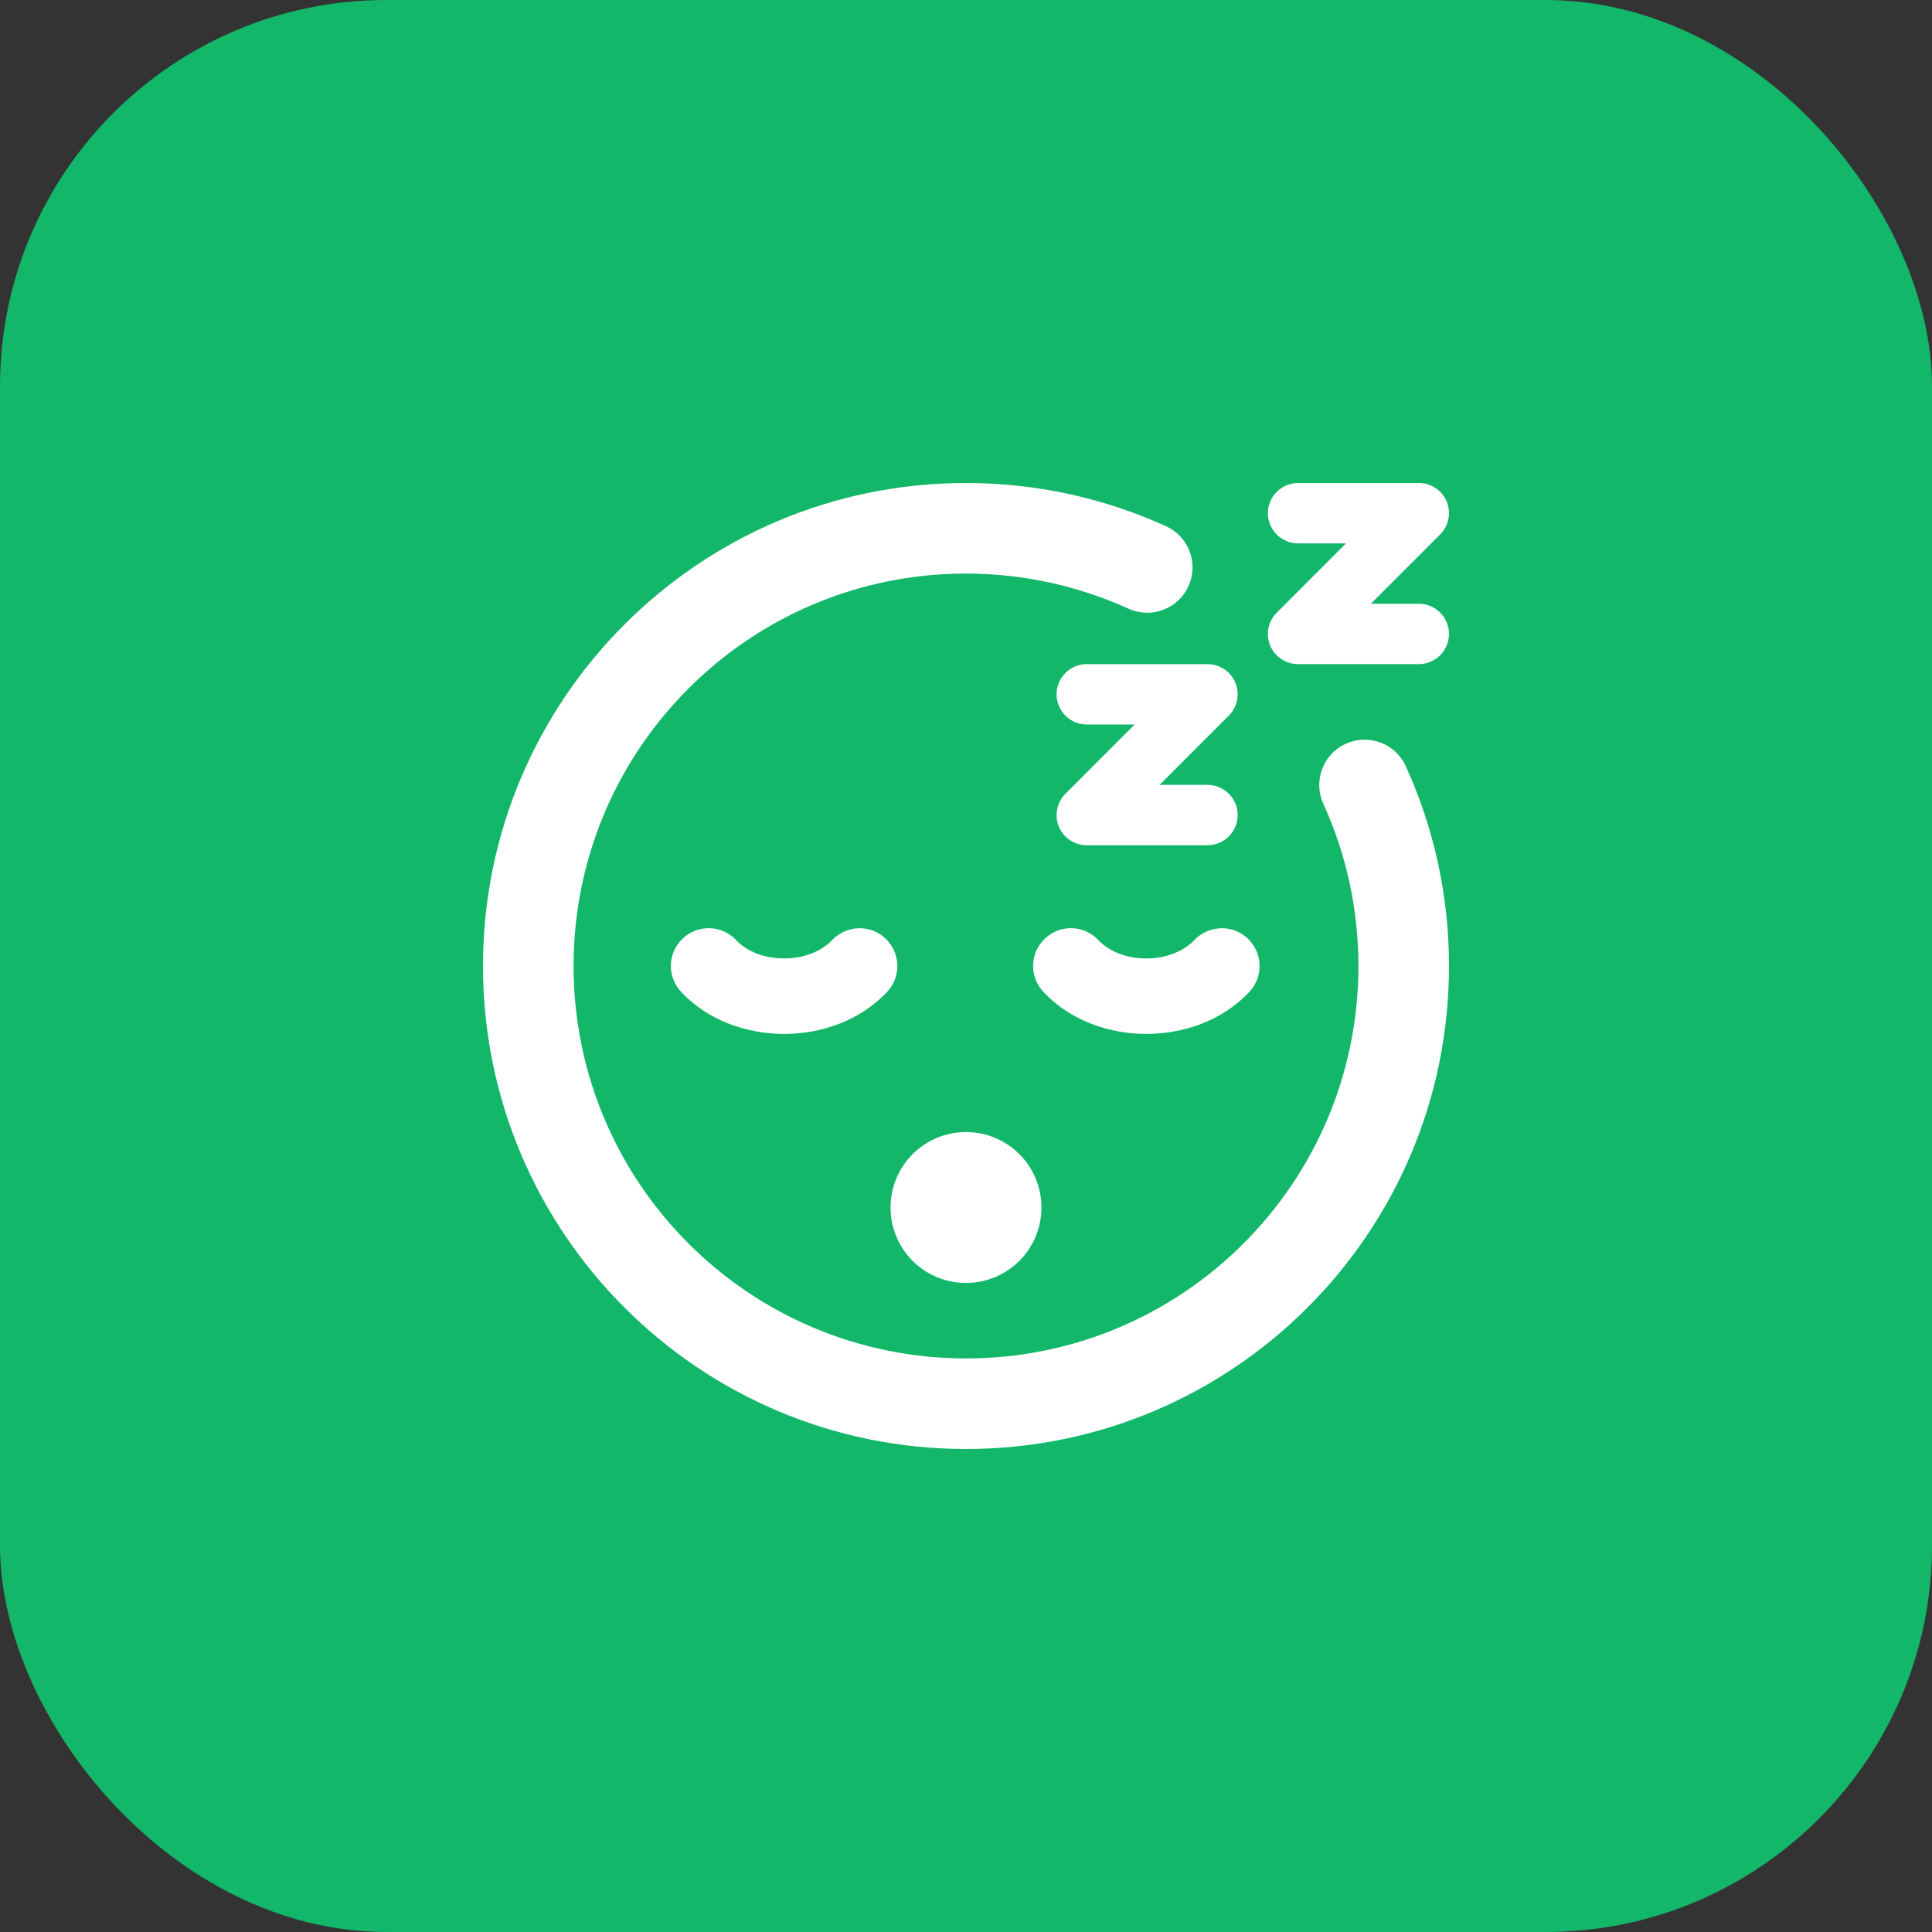
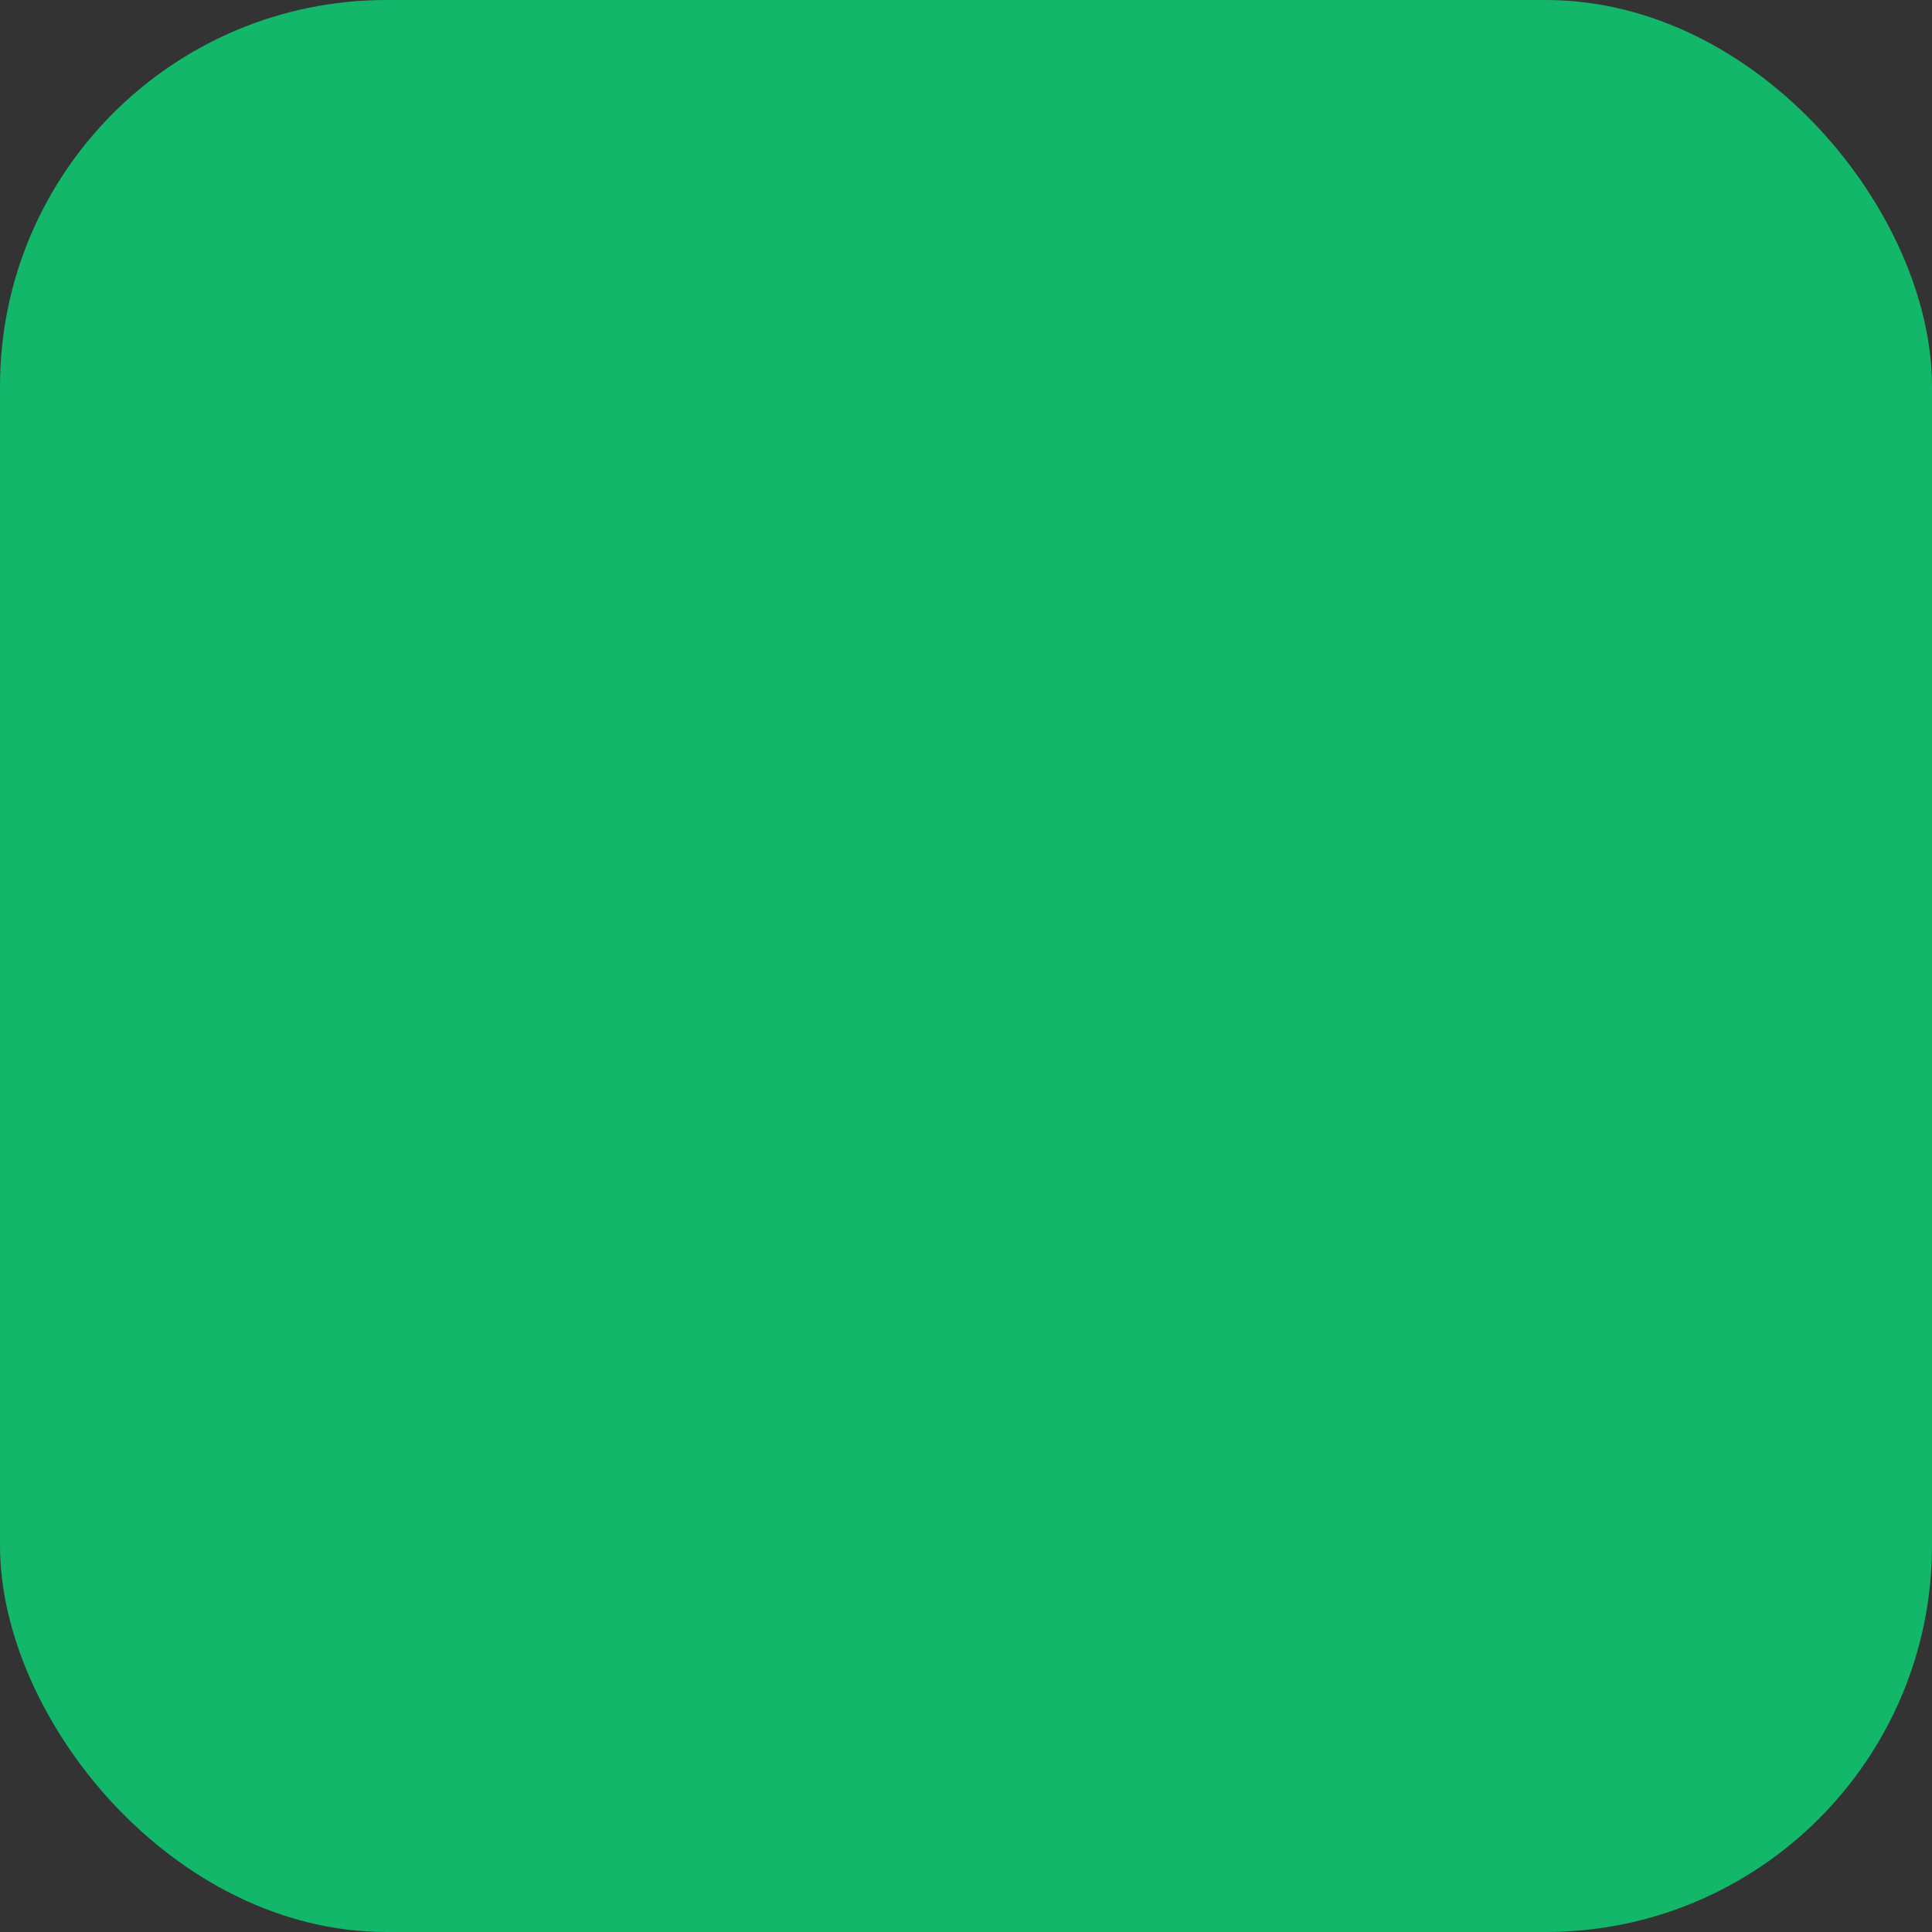
<svg xmlns="http://www.w3.org/2000/svg" width="40" height="40" viewBox="0 0 40 40" fill="none">
  <rect x="0" y="0" width="40" height="40" fill="#333333" stroke="none" />
  <rect width="40" height="40" rx="8" fill="#12B76A" />
-   <path d="M11.875 20C11.875 15.512 15.512 11.875 20 11.875C21.199 11.875 22.34 12.137 23.363 12.602C23.836 12.816 24.391 12.609 24.605 12.137C24.82 11.664 24.613 11.109 24.141 10.895C22.875 10.32 21.473 10 20 10C14.477 10 10 14.477 10 20C10 25.523 14.477 30 20 30C25.523 30 30 25.523 30 20C30 18.527 29.68 17.125 29.105 15.863C28.891 15.391 28.336 15.184 27.863 15.398C27.391 15.613 27.184 16.168 27.398 16.641C27.863 17.66 28.125 18.801 28.125 20C28.125 24.488 24.488 28.125 20 28.125C15.512 28.125 11.875 24.488 11.875 20ZM20 26.562C20.414 26.562 20.812 26.398 21.105 26.105C21.398 25.812 21.562 25.414 21.562 25C21.562 24.586 21.398 24.188 21.105 23.895C20.812 23.602 20.414 23.438 20 23.438C19.586 23.438 19.188 23.602 18.895 23.895C18.602 24.188 18.438 24.586 18.438 25C18.438 25.414 18.602 25.812 18.895 26.105C19.188 26.398 19.586 26.562 20 26.562ZM22.5 15H23.492L22.059 16.434C21.879 16.613 21.828 16.883 21.922 17.113C22.016 17.344 22.246 17.5 22.5 17.5H25C25.344 17.5 25.625 17.219 25.625 16.875C25.625 16.531 25.344 16.25 25 16.25H24.008L25.441 14.816C25.621 14.637 25.672 14.367 25.578 14.137C25.484 13.906 25.254 13.75 25 13.75H22.5C22.156 13.75 21.875 14.031 21.875 14.375C21.875 14.719 22.156 15 22.5 15ZM26.25 10.625C26.25 10.969 26.531 11.25 26.875 11.25H27.867L26.434 12.684C26.254 12.863 26.203 13.133 26.297 13.363C26.391 13.594 26.621 13.75 26.875 13.75H29.375C29.719 13.75 30 13.469 30 13.125C30 12.781 29.719 12.5 29.375 12.5H28.383L29.816 11.066C29.996 10.887 30.047 10.617 29.953 10.387C29.859 10.156 29.629 10 29.375 10H26.875C26.531 10 26.25 10.281 26.25 10.625ZM23.734 19.844C23.32 19.844 22.957 19.695 22.742 19.465C22.445 19.148 21.953 19.133 21.637 19.43C21.32 19.727 21.305 20.219 21.602 20.535C22.168 21.141 22.977 21.406 23.734 21.406C24.492 21.406 25.301 21.141 25.867 20.535C26.164 20.219 26.145 19.727 25.832 19.43C25.52 19.133 25.023 19.152 24.727 19.465C24.512 19.691 24.148 19.844 23.734 19.844ZM15.242 19.465C14.945 19.148 14.453 19.133 14.137 19.43C13.82 19.727 13.805 20.219 14.102 20.535C14.668 21.141 15.477 21.406 16.234 21.406C16.992 21.406 17.801 21.141 18.367 20.535C18.664 20.219 18.645 19.727 18.332 19.43C18.02 19.133 17.523 19.152 17.227 19.465C17.012 19.691 16.648 19.844 16.234 19.844C15.82 19.844 15.457 19.695 15.242 19.465Z" fill="white" />
</svg>